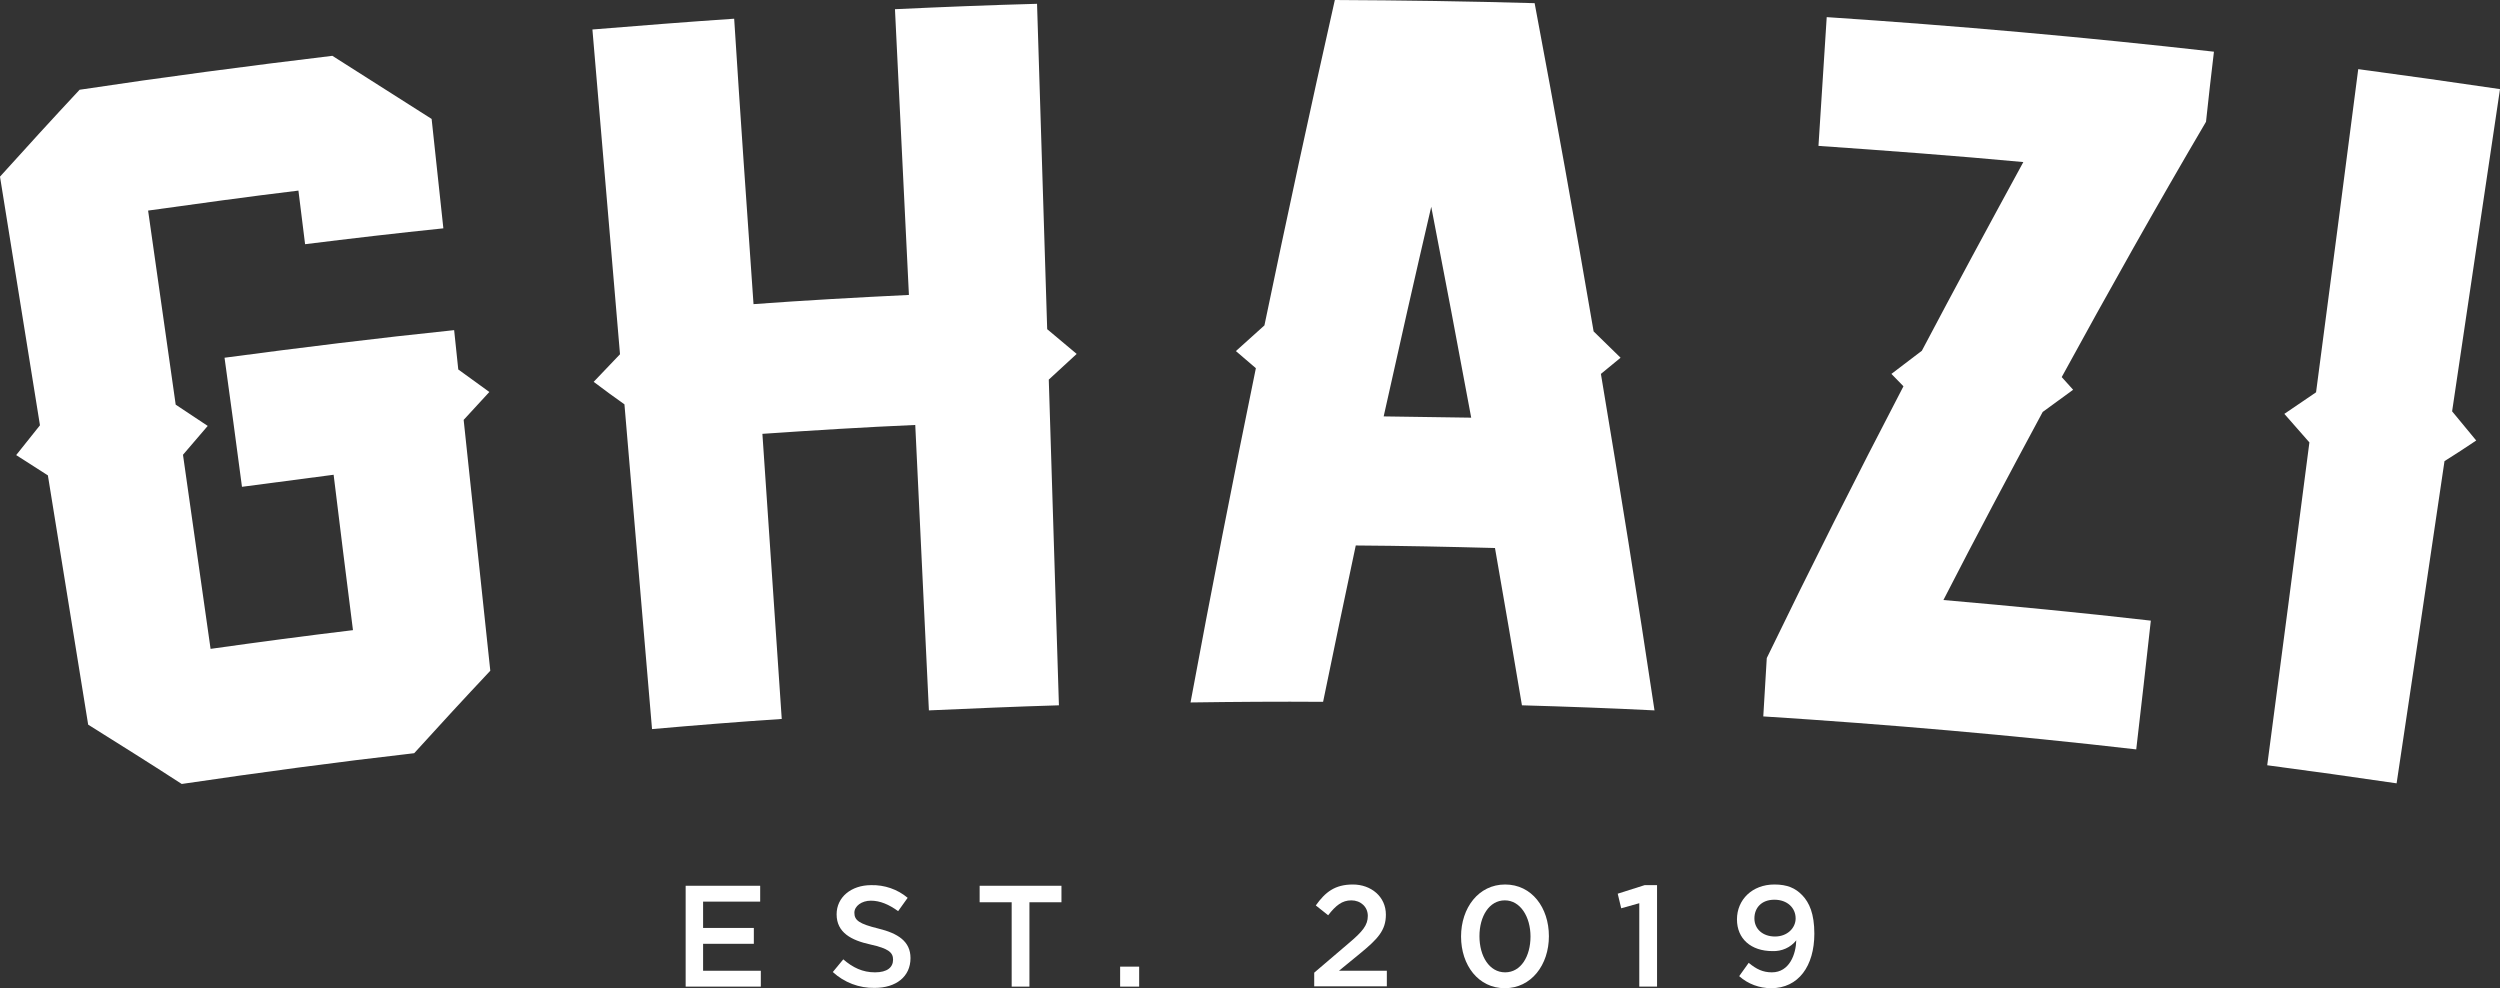
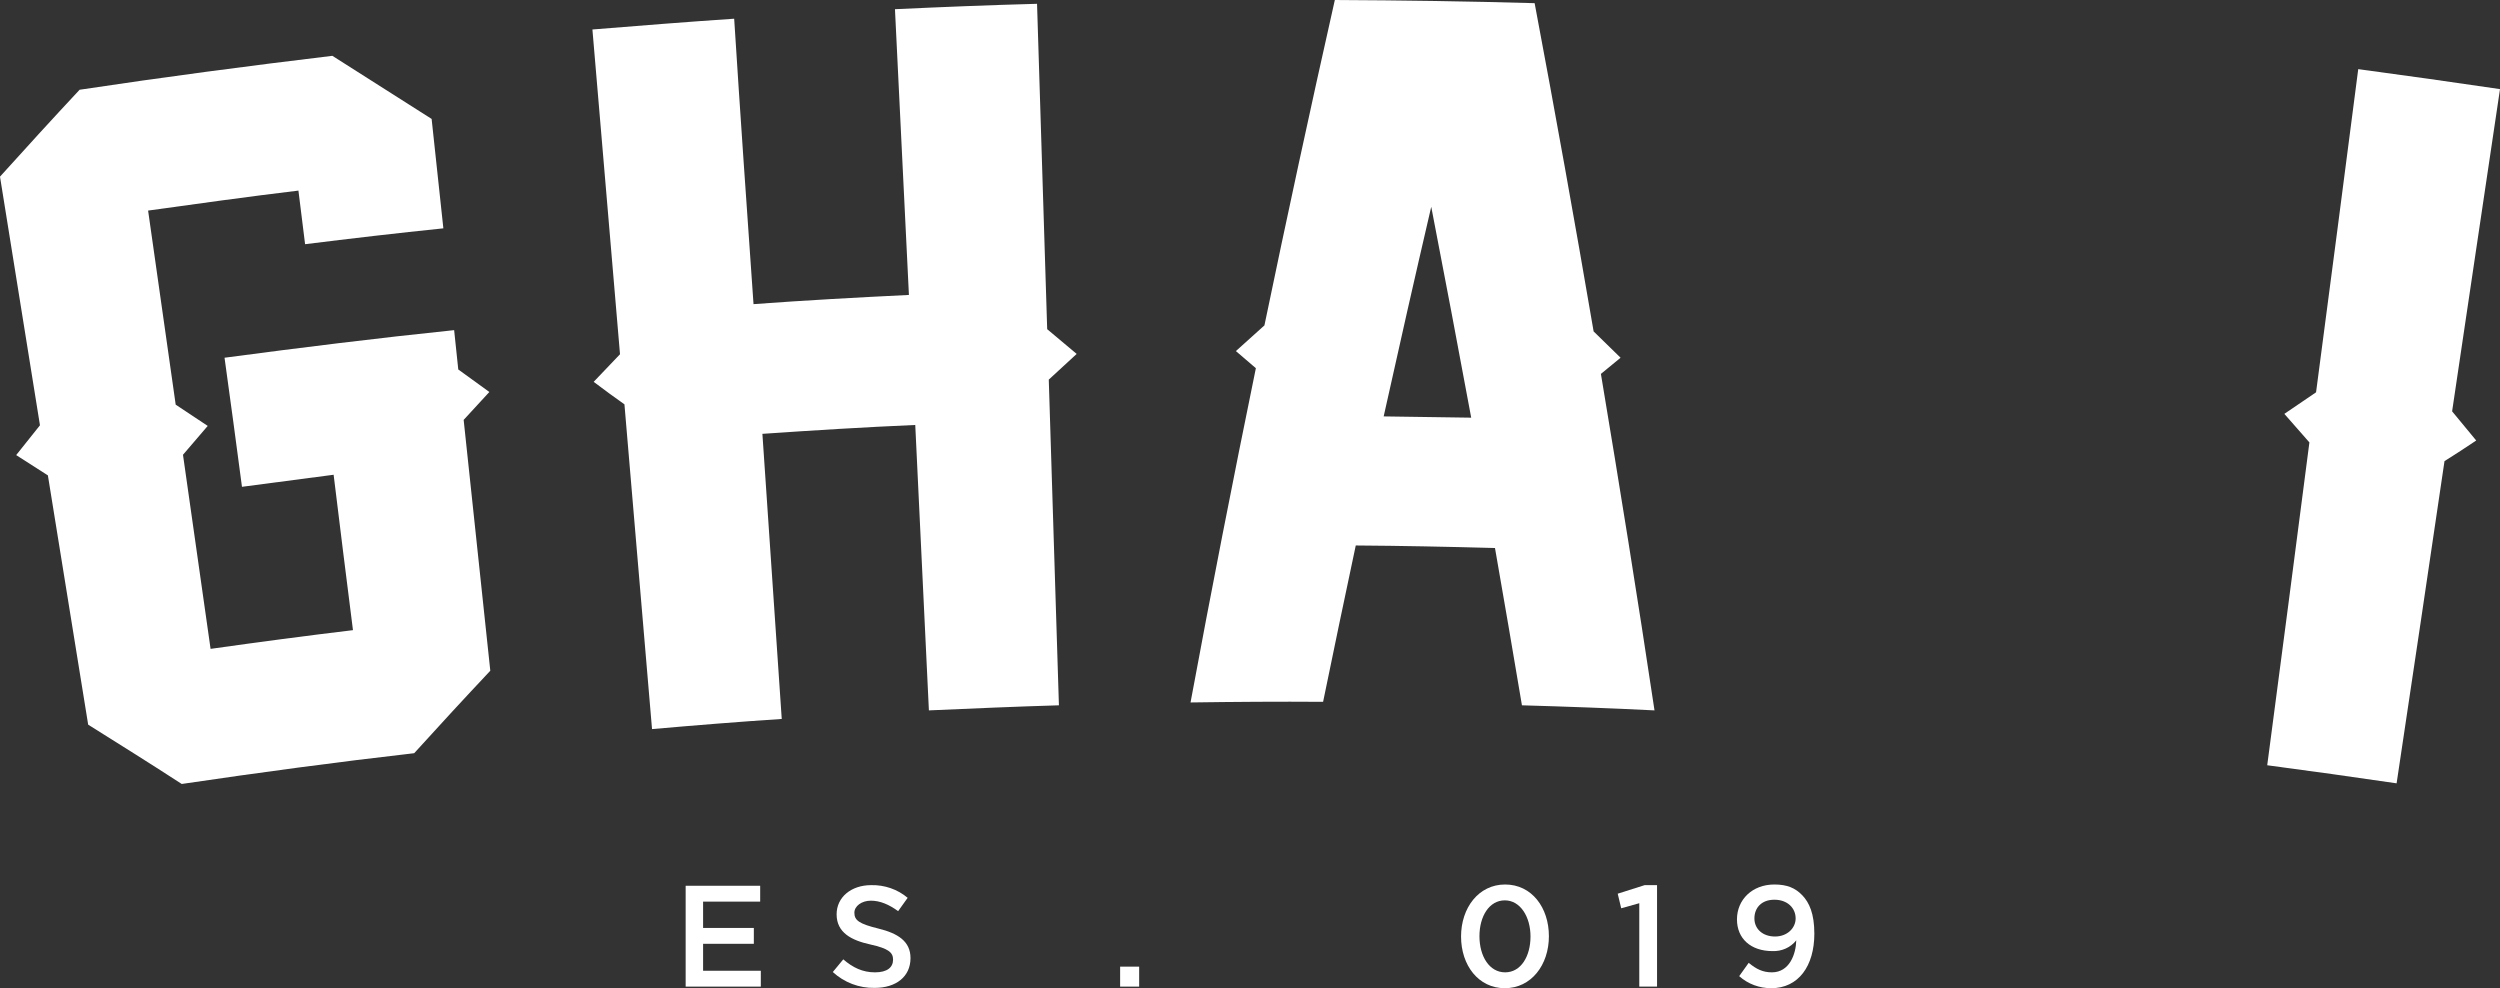
<svg xmlns="http://www.w3.org/2000/svg" xml:space="preserve" style="enable-background:new 0 0 788.3 311.6;" viewBox="0 0 788.3 311.6" y="0px" x="0px" id="Layer_1" version="1.1">
  <rect x="0" y="0" width="788.3" height="311.6" fill="#333333" stroke="none" />
  <style type="text/css">
	.st0{fill:#FFFFFF;}
</style>
  <g>
    <path d="M216.2,279.3h23.5v5h-18v8.3h16v5h-16v8.5h18.2v5h-23.7V279.3z" class="st0" />
    <path d="M262.6,306.5l3.3-4c3,2.6,6.1,4.1,10,4.1s5.7-1.6,5.7-4l0,0c0-2.2-1.3-3.5-7.2-4.8s-10.6-3.7-10.6-9.5l0,0   c0-5.4,4.6-9.2,10.9-9.2c4.2-0.1,8.3,1.3,11.5,4l-3,4.2c-2.9-2.1-5.7-3.3-8.6-3.3s-5.2,1.7-5.2,3.8l0,0c0,2.4,1.5,3.5,7.6,5   s10.1,4,10.1,9.3l0,0c0,5.9-4.6,9.4-11.3,9.4C270.9,311.6,266.2,309.8,262.6,306.5z" class="st0" />
-     <path d="M319,284.5h-10.1v-5.2h25.8v5.2h-10.1v26.6H319V284.5z" class="st0" />
    <path d="M353.2,304.8h6v6.3h-6V304.8z" class="st0" />
-     <path d="M414.4,306.7l10.9-9.3c4.4-3.7,6-5.7,6-8.6s-2.3-4.9-5.2-4.9s-4.9,1.6-7.3,4.7l-3.9-3.1c3-4.2,6-6.6,11.7-6.6   s10.4,3.8,10.4,9.5l0,0c0,5-2.6,7.7-8.2,12.3l-6.6,5.4h15.1v4.9h-22.9V306.7z" class="st0" />
    <path d="M460.7,295.3L460.7,295.3c0-9,5.5-16.4,13.9-16.4s13.8,7.3,13.8,16.3l0,0c0,9.1-5.6,16.4-13.9,16.4   S460.7,304.4,460.7,295.3z M482.6,295.3L482.6,295.3c0-6.2-3.2-11.4-8.1-11.4s-8,5-8,11.3l0,0c0,6.3,3.1,11.4,8.1,11.4   S482.6,301.5,482.6,295.3z" class="st0" />
    <path d="M516.9,284.8l-5.7,1.6l-1.1-4.6l8.5-2.7h3.9v32h-5.6V284.8z" class="st0" />
    <path d="M566.4,296.5c-1.8,2.3-4.6,3.5-7.5,3.4c-6.8,0-11.2-3.9-11.2-10l0,0c0-6.2,4.8-11,11.8-11c4,0,6.6,1.1,8.8,3.4   s3.8,5.8,3.8,12.1l0,0c0,10.2-5,17.2-13.6,17.2c-3.7,0-7.3-1.3-10.1-3.8l3-4.2c2.4,2,4.5,3,7.3,3   C564.3,306.6,566.3,300.8,566.4,296.5z M566.2,289.6L566.2,289.6c0-3.3-2.6-5.9-6.7-5.9s-6.3,2.6-6.3,5.9l0,0   c0,3.3,2.6,5.7,6.5,5.7S566.2,292.6,566.2,289.6z" class="st0" />
    <path d="M143.2,104.1c-24.2,2.5-48.3,5.5-72.4,8.7c1.9,13.6,3.7,27.1,5.5,40.7l28.9-3.8c2,16.3,4,32.6,6.1,49   c-15,1.8-30,3.8-44.9,5.9l-8.7-61.2l7.8-9.1l-10.1-6.7l-8.7-61.2c15.8-2.2,31.6-4.4,47.4-6.3L96.2,77c14.5-1.8,29-3.5,43.6-5   c-1.2-11.5-2.5-23-3.7-34.5l-31.3-19.9c-26.6,3.2-53.2,6.7-79.7,10.7C16.6,37.4,8.3,46.5,0,55.7l12.6,78.4l-7.5,9.4l10,6.4   c4.2,26.2,8.5,52.4,12.7,78.6c9.9,6.2,19.8,12.4,29.5,18.7c24.4-3.6,48.8-6.9,73.3-9.7c7.9-8.7,15.9-17.4,24-26l-8.4-79.1l8.1-8.8   l-9.8-7.1C144.1,112.4,143.6,108.2,143.2,104.1z" class="st0" />
    <path d="M327,1.2c-14.9,0.4-29.8,1-44.8,1.7c1.5,30.1,2.9,60.1,4.4,90.1c-16.4,0.8-32.7,1.7-49,2.9   c-2.1-30-4.2-60-6.1-90c-14.9,1-29.9,2.2-44.7,3.4l8.7,102.4l-8.3,8.7c3.2,2.4,6.4,4.8,9.7,7.1l8.7,102.4   c13.6-1.2,27.3-2.3,40.9-3.2c-2-30-4.1-60-6.1-89.9c16-1.1,32.1-2.1,48.2-2.8c1.4,30,2.9,60,4.3,90c13.7-0.6,27.3-1.2,41-1.6   c-1.1-34.2-2.1-68.4-3.2-102.7l8.8-8.1l-9.3-7.8C329.1,69.6,328.1,35.4,327,1.2z" class="st0" />
-     <path d="M644.1,129.9l9.6-7l-3.6-4c14.7-26.9,29.8-53.8,45.5-80.5c0.8-7.4,1.6-14.7,2.5-22.1   C657.4,11.7,616.8,8.1,576,5.4c-0.9,13.6-1.7,27.1-2.6,40.6c21.5,1.5,43.1,3.1,64.6,5.1c-10.8,19.8-21.5,39.6-32,59.5l-9.6,7.3   l3.8,3.9c-14.8,28.4-29.2,57-43.1,85.7c-0.4,6.1-0.7,12.3-1.1,18.4c39.2,2.5,78.5,5.9,117.6,10.4c1.6-13.6,3.1-27.1,4.6-40.6   c-21.8-2.5-43.6-4.6-65.4-6.5C623,169.3,633.5,149.6,644.1,129.9z" class="st0" />
    <path d="M773.2,129.7c5-33.9,10.1-67.8,15.1-101.6c-14.9-2.2-29.8-4.3-44.7-6.3c-4.4,34-8.8,67.9-13.3,101.9l-10,6.8   l7.9,9c-4.4,33.9-8.8,67.9-13.3,101.8c13.6,1.8,27.2,3.7,40.8,5.7c5.1-33.9,10.1-67.7,15.1-101.6c3.4-2.1,6.7-4.3,10-6.5   L773.2,129.7z" class="st0" />
    <path d="M511,112.8l-8.5-8.3C496.6,70,490.4,35.5,483.9,1c-21-0.6-42-0.9-63-1c-7.7,34.2-15.1,68.4-22.2,102.6l0,0   l-9,8.1l6.3,5.4c-7.2,35.1-14.1,70.3-20.6,105.4c13.9-0.2,27.9-0.3,41.8-0.2c3.4-16.5,6.8-32.9,10.3-49.3   c14.6,0.1,29.2,0.4,43.9,0.8c2.9,16.5,5.7,33,8.5,49.6c14,0.4,27.9,0.9,41.8,1.6c-5.3-35.4-11-70.8-16.9-106.1L511,112.8z    M436.3,131.3c4.9-22.1,9.9-44.2,15-66.1c4.3,22.2,8.5,44.4,12.6,66.5L436.3,131.3z" class="st0" />
  </g>
</svg>